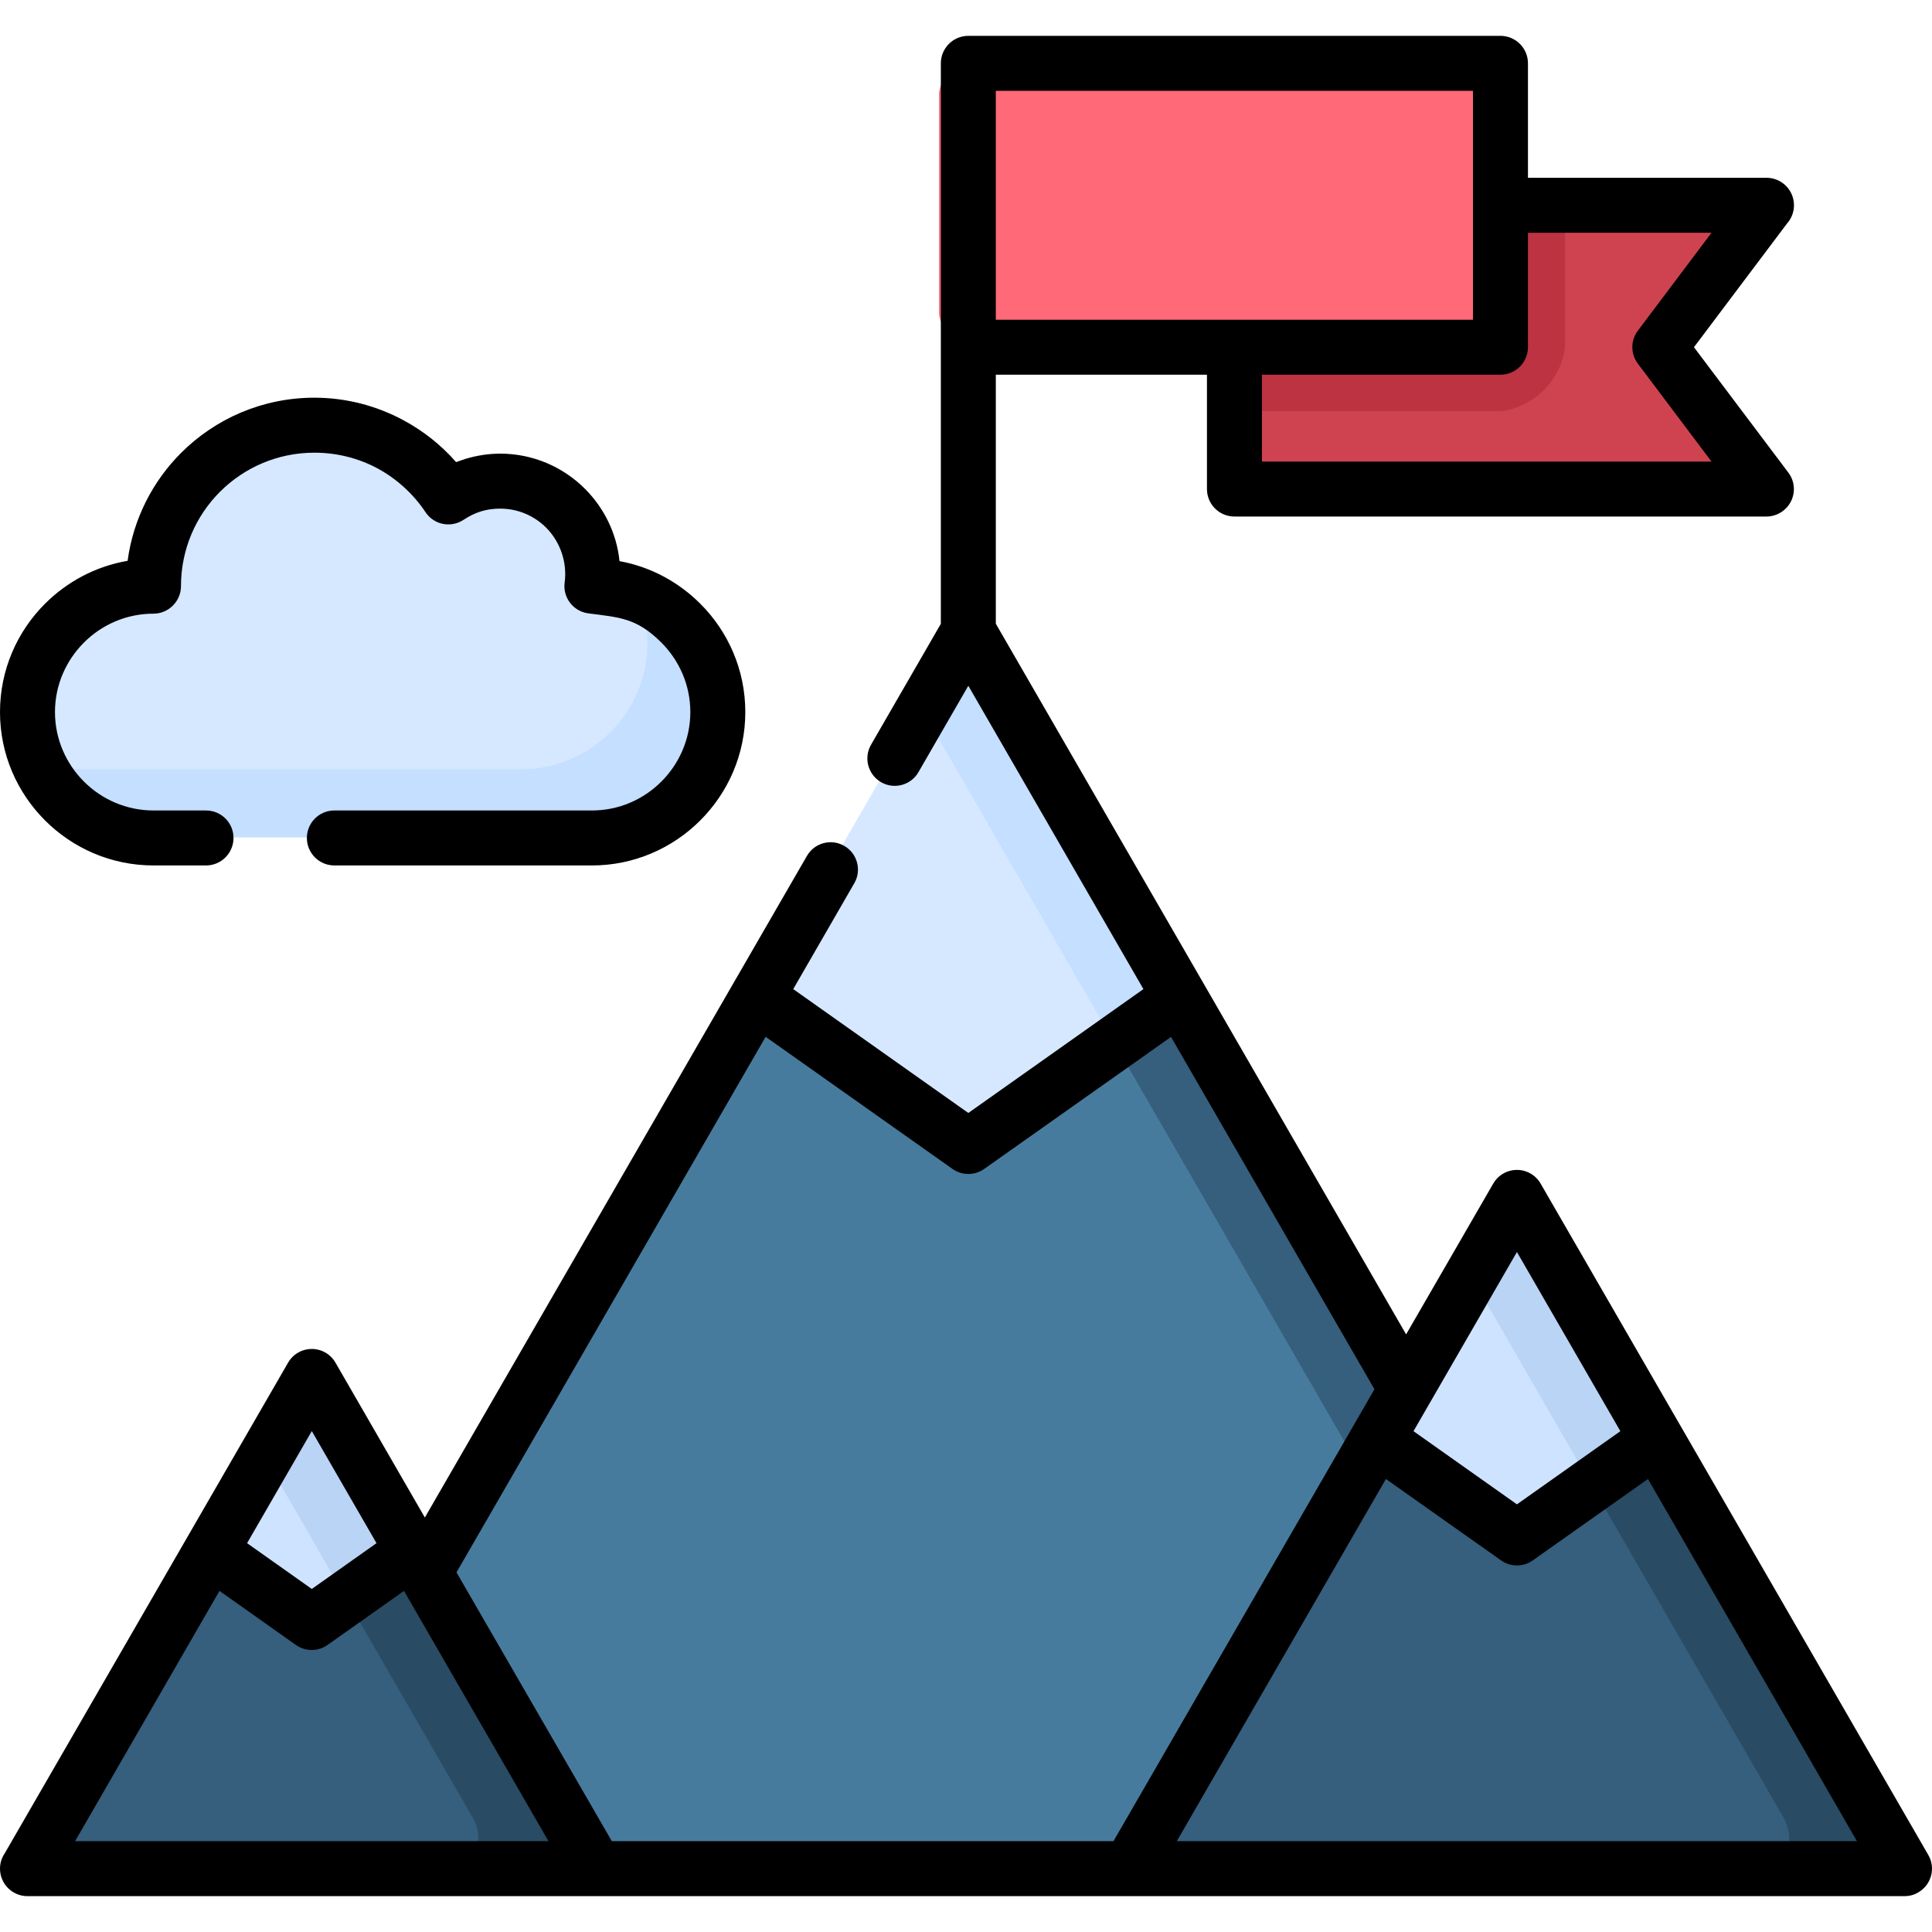
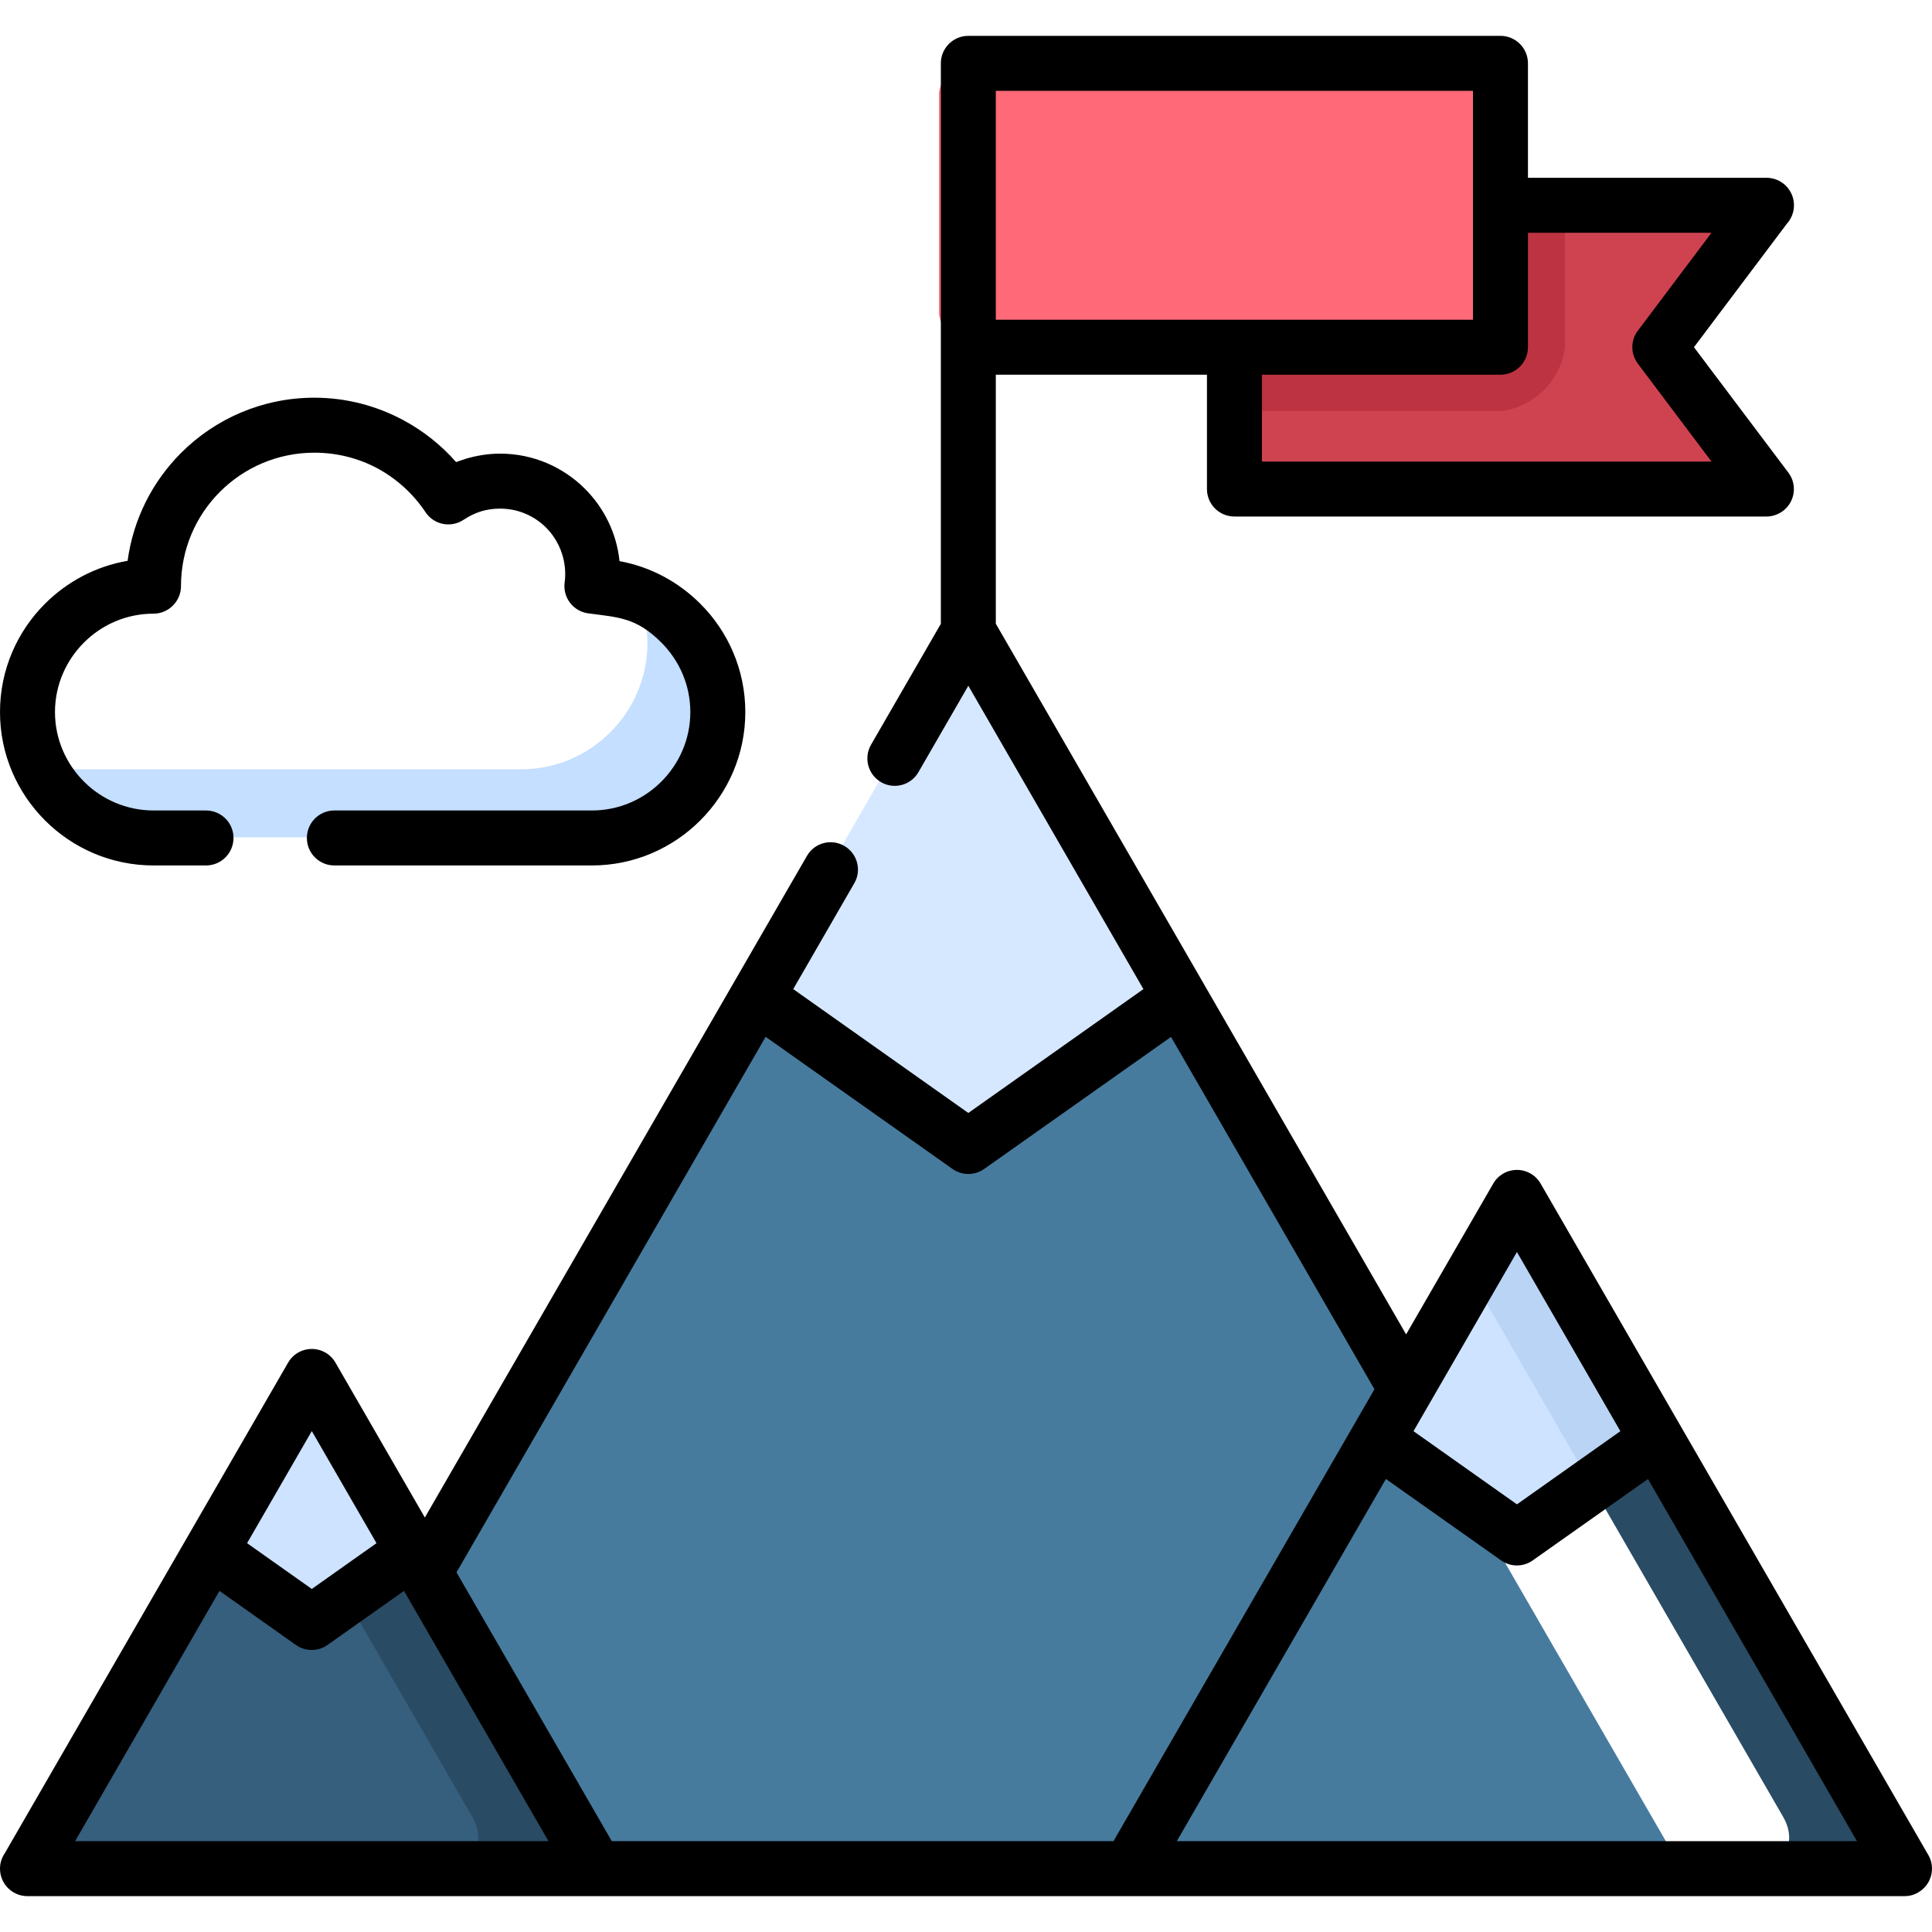
<svg xmlns="http://www.w3.org/2000/svg" id="Capa_1" enable-background="new 0 0 512 512" height="512" viewBox="0 0 512 512" width="512">
  <g>
    <g clip-rule="evenodd" fill-rule="evenodd">
      <path d="m262.739 178.387c29.423 50.939 58.846 101.906 88.241 152.845l94.874 164.296h-379.411l94.845-164.296c18.884-32.724 37.779-65.448 56.672-98.172 3.519-6.095 24.653-8.141 24.653-8.141s-6.991-22.455-3.438-28.611c3.442-5.964 6.884-11.928 10.326-17.892 3.6-6.236 9.525-6.464 13.238-.029z" fill="#477b9e" />
-       <path d="m200.038 264.135 46.743 33.053c6.52 4.167 12.784 4.195 18.737 0l46.742-33.053c-16.497-28.573-33.023-57.175-49.52-85.748-3.742-6.435-9.638-6.207-13.238.028-16.498 28.573-32.996 57.147-49.464 85.72z" fill="#d6e8ff" />
-       <path d="m496.565 481.496c4.054 7.029 0 14.031-8.079 14.031h-173.448c-8.022 0-12.076-6.917-8.164-13.89l43.426-75.231 47.564-82.375c2.126-3.656 5.613-3.799 7.795.028 30.302 52.47 60.604 104.967 90.906 157.437z" fill="#365e7d" />
+       <path d="m200.038 264.135 46.743 33.053c6.52 4.167 12.784 4.195 18.737 0l46.742-33.053c-16.497-28.573-33.023-57.175-49.52-85.748-3.742-6.435-9.638-6.207-13.238.028-16.498 28.573-32.996 57.147-49.464 85.72" fill="#d6e8ff" />
      <path d="m85.718 371.54c21.174 36.68 42.349 73.36 63.523 110.013 3.969 7.001-.057 13.975-8.135 13.975h-118.571c-8.079 0-12.132-7.002-8.079-14.031 21.146-36.624 42.321-73.276 63.467-109.928 2.126-3.658 5.584-3.799 7.795-.029z" fill="#365e7d" />
      <path d="m463.117 129.263h-128.011c-4.309-.596-7.738-4.025-8.333-8.334v-67.011h136.344c2.466.17 3.146 1.445 1.956 3.912l-25.398 33.76 25.398 33.761c.964 1.304.255 3.883-1.956 3.912z" fill="#cf4351" />
      <path d="m326.773 108.939v-55.02h87.957v38.296c-1.218 8.646-8.05 15.506-16.724 16.725h-71.233z" fill="#bd3341" />
      <path d="m389.048 91.59h-131.865c-4.309-.595-7.738-4.024-8.334-8.333v-58.678c.596-4.309 4.025-7.738 8.334-8.334h131.865c4.309.596 7.739 4.025 8.334 8.334v58.678c-.595 4.308-4.025 7.738-8.334 8.333z" fill="#ff6978" />
      <path d="m364.671 381.518 30.188 21.316c4.847 3.146 9.468 3.288 13.805 0l30.188-21.316c-11.083-19.162-22.138-38.324-33.193-57.486-2.212-3.799-5.669-3.656-7.795.028-11.055 19.133-22.11 38.296-33.193 57.458z" fill="#cee3ff" />
      <path d="m55.02 411.225 21.912 15.478c3.26 2.296 6.52 2.296 9.779 0l21.912-15.478c-7.626-13.209-15.278-26.447-22.904-39.656-2.183-3.799-5.669-3.657-7.795 0-7.626 13.237-15.251 26.447-22.904 39.656z" fill="#cee3ff" />
-       <path d="m156.186 155.029c18.397 0 33.42 15.053 33.42 33.421 0 18.396-15.023 33.448-33.42 33.448h-116.388c-18.397 0-33.449-15.052-33.449-33.448 0-18.368 15.052-33.421 33.449-33.421 0-23.584 19.133-42.718 42.717-42.718 14.854 0 27.921 7.568 35.575 19.049 3.912-2.636 8.645-4.195 13.747-4.195 13.55 0 24.548 10.998 24.548 24.548 0 1.134-.057 2.239-.199 3.316z" fill="#d6e8ff" />
      <path d="m171.579 170.422c0 18.396-15.052 33.448-33.42 33.448h-116.417c-4.536 0-8.844-.935-12.812-2.579 5.045 12.075 17.007 20.607 30.869 20.607h116.388c18.397 0 33.42-15.052 33.42-33.448 0-13.833-8.532-25.795-20.607-30.841 1.671 3.941 2.579 8.278 2.579 12.813z" fill="#c4dfff" />
-       <path d="m326.971 331.231 33.363 57.798 4.337-7.511 7.682-13.294-21.373-36.993-38.721-67.096-17.064 12.048z" fill="#365e7d" />
-       <path d="m262.342 219.263 32.853 56.92 17.064-12.048-48.811-84.557-.708-1.191c-1.843-3.203-4.224-4.733-6.605-4.733-2.409 0-4.819 1.615-6.633 4.762l-.652 1.163-4.705 8.163 4.705 8.136 7.285 12.643z" fill="#c4dfff" />
      <path d="m421.788 393.565c16.923 29.31 33.845 58.62 50.768 87.931 4.053 7.029 0 14.031-8.079 14.031h24.009c8.079 0 12.132-7.002 8.079-14.031-19.247-33.336-38.494-66.643-57.712-99.979z" fill="#294b64" />
      <path d="m389.757 338.091c10.658 18.482 21.345 36.992 32.031 55.475l17.036-12.048c-11.055-19.162-22.11-38.324-33.164-57.458 0-.028 0-.028 0-.028-2.212-3.799-5.669-3.656-7.795 0z" fill="#bad4f5" />
      <path d="m99.863 437.644 25.342 43.909c3.996 7.001-.028 13.975-8.107 13.975h24.009c8.079 0 12.104-6.974 8.135-13.975l-37.388-64.715-3.231-5.613-17.064 12.048z" fill="#294b64" />
-       <path d="m69.816 385.6 21.742 37.673 17.064-12.048-22.904-39.656c-2.183-3.799-5.669-3.657-7.795 0z" fill="#bad4f5" />
    </g>
    <path d="m99.778 408.957-17.149-29.707-17.149 29.707 17.149 12.133zm195.304 78.974c23.045-39.912 46.119-79.853 69.164-119.764l-53.914-93.374-49.379 34.895c-2.438 1.815-5.868 1.956-8.504.114l-49.548-35.037c-27.297 47.311-54.594 94.621-81.92 141.931 13.719 23.727 27.439 47.48 41.158 71.235zm-149.724 0c-12.784-22.11-25.511-44.221-38.295-66.331l-20.126 14.23c-2.438 1.814-5.868 1.955-8.504.113l-20.267-14.343c-12.756 22.11-25.511 44.221-38.267 66.331zm346.757 0c-18.482-32.003-36.935-64.007-55.388-95.981l-30.415 21.486c-2.438 1.814-5.868 1.956-8.504.085l-30.529-21.571c-18.481 31.975-36.935 64.007-55.416 95.981zm-437.52-273.147c4.025 0 7.285 3.26 7.285 7.285 0 4.024-3.26 7.285-7.285 7.285h-13.919c-11.196 0-21.373-4.564-28.743-11.935-7.369-7.369-11.933-17.517-11.933-28.714 0-11.196 4.564-21.373 11.934-28.715 5.839-5.839 13.436-9.921 21.883-11.367 1.502-11.111 6.633-21.062 14.173-28.602 9.042-9.042 21.543-14.627 35.319-14.627 8.476 0 16.469 2.155 23.527 5.925 5.329 2.863 10.091 6.633 14.032 11.141.793-.284 1.587-.567 2.381-.822 3.005-.907 6.123-1.418 9.297-1.418 8.787 0 16.724 3.572 22.478 9.326 5.018 5.018 8.391 11.707 9.156 19.162 8.277 1.503 15.675 5.557 21.401 11.282 7.37 7.342 11.934 17.519 11.934 28.715 0 11.197-4.564 21.345-11.934 28.715s-17.546 11.935-28.714 11.935h-68.257c-4.025 0-7.285-3.261-7.285-7.285 0-4.025 3.26-7.285 7.285-7.285h68.257c7.143 0 13.663-2.92 18.397-7.653 4.733-4.734 7.682-11.254 7.682-18.426s-2.948-13.691-7.682-18.425c-6.605-6.604-11.226-6.662-19.389-7.739-3.968-.538-6.774-4.195-6.236-8.191.708-5.273-1.134-10.715-4.904-14.514-3.118-3.118-7.427-5.046-12.189-5.046-3.685 0-6.662.964-9.723 2.977-3.345 2.211-7.852 1.304-10.063-2.041-3.231-4.847-7.625-8.844-12.756-11.622-4.932-2.636-10.629-4.139-16.695-4.139-9.78 0-18.595 3.969-25.001 10.347-6.407 6.406-10.347 15.25-10.347 25.03 0 3.996-3.288 7.285-7.285 7.285-7.171 0-13.691 2.919-18.425 7.653-4.733 4.733-7.682 11.253-7.682 18.425s2.948 13.691 7.682 18.426c4.734 4.733 11.254 7.653 18.425 7.653h13.919zm21.741 146.353c1.984-3.486 6.435-4.677 9.893-2.693 1.191.681 2.098 1.645 2.721 2.75l23.641 40.961c33.76-58.45 67.492-116.873 101.252-175.323 1.984-3.458 6.406-4.677 9.893-2.664 3.458 1.984 4.677 6.435 2.665 9.893l-16.185 28.063 46.402 32.824 46.402-32.824-46.402-80.391-13.209 22.875c-1.984 3.486-6.434 4.678-9.892 2.693-3.487-2.013-4.677-6.435-2.693-9.922l18.51-32.06v-73.303-75.232c0-4.025 3.26-7.285 7.285-7.285h141.022c4.025 0 7.285 3.26 7.285 7.285v30.33h63.212c4.024 0 7.284 3.26 7.284 7.285 0 1.871-.708 3.572-1.871 4.876l-24.633 32.74 25.03 33.25c2.409 3.203 1.757 7.739-1.445 10.148-1.276.936-2.778 1.474-4.365 1.474h-140.997c-4.025 0-7.285-3.26-7.285-7.285v-30.301h-55.955v65.99c36.254 62.787 72.509 125.547 108.735 188.334l23.074-39.94c1.984-3.486 6.435-4.677 9.893-2.692 1.19.68 2.097 1.643 2.721 2.749 34.213 59.272 68.455 118.573 102.697 177.846 2.013 3.458.822 7.909-2.665 9.922-1.134.68-2.381.992-3.628.992-165.824 0-331.62 0-497.444 0-4.024-.001-7.284-3.262-7.284-7.286 0-1.503.454-2.892 1.248-4.054 25.029-43.342 50.058-86.683 75.088-130.025zm298.256 18.141 27.411 19.389 27.411-19.389-27.411-47.48c-9.156 15.846-18.283 31.663-27.411 47.48zm-40.166-279.977v23.017h119.138l-19.445-25.852c-1.956-2.522-2.098-6.123-.085-8.815l19.53-25.966h-48.642v30.331c0 4.025-3.26 7.285-7.285 7.285zm-70.525-14.57h63.24 63.211v-60.662h-126.451z" />
  </g>
</svg>